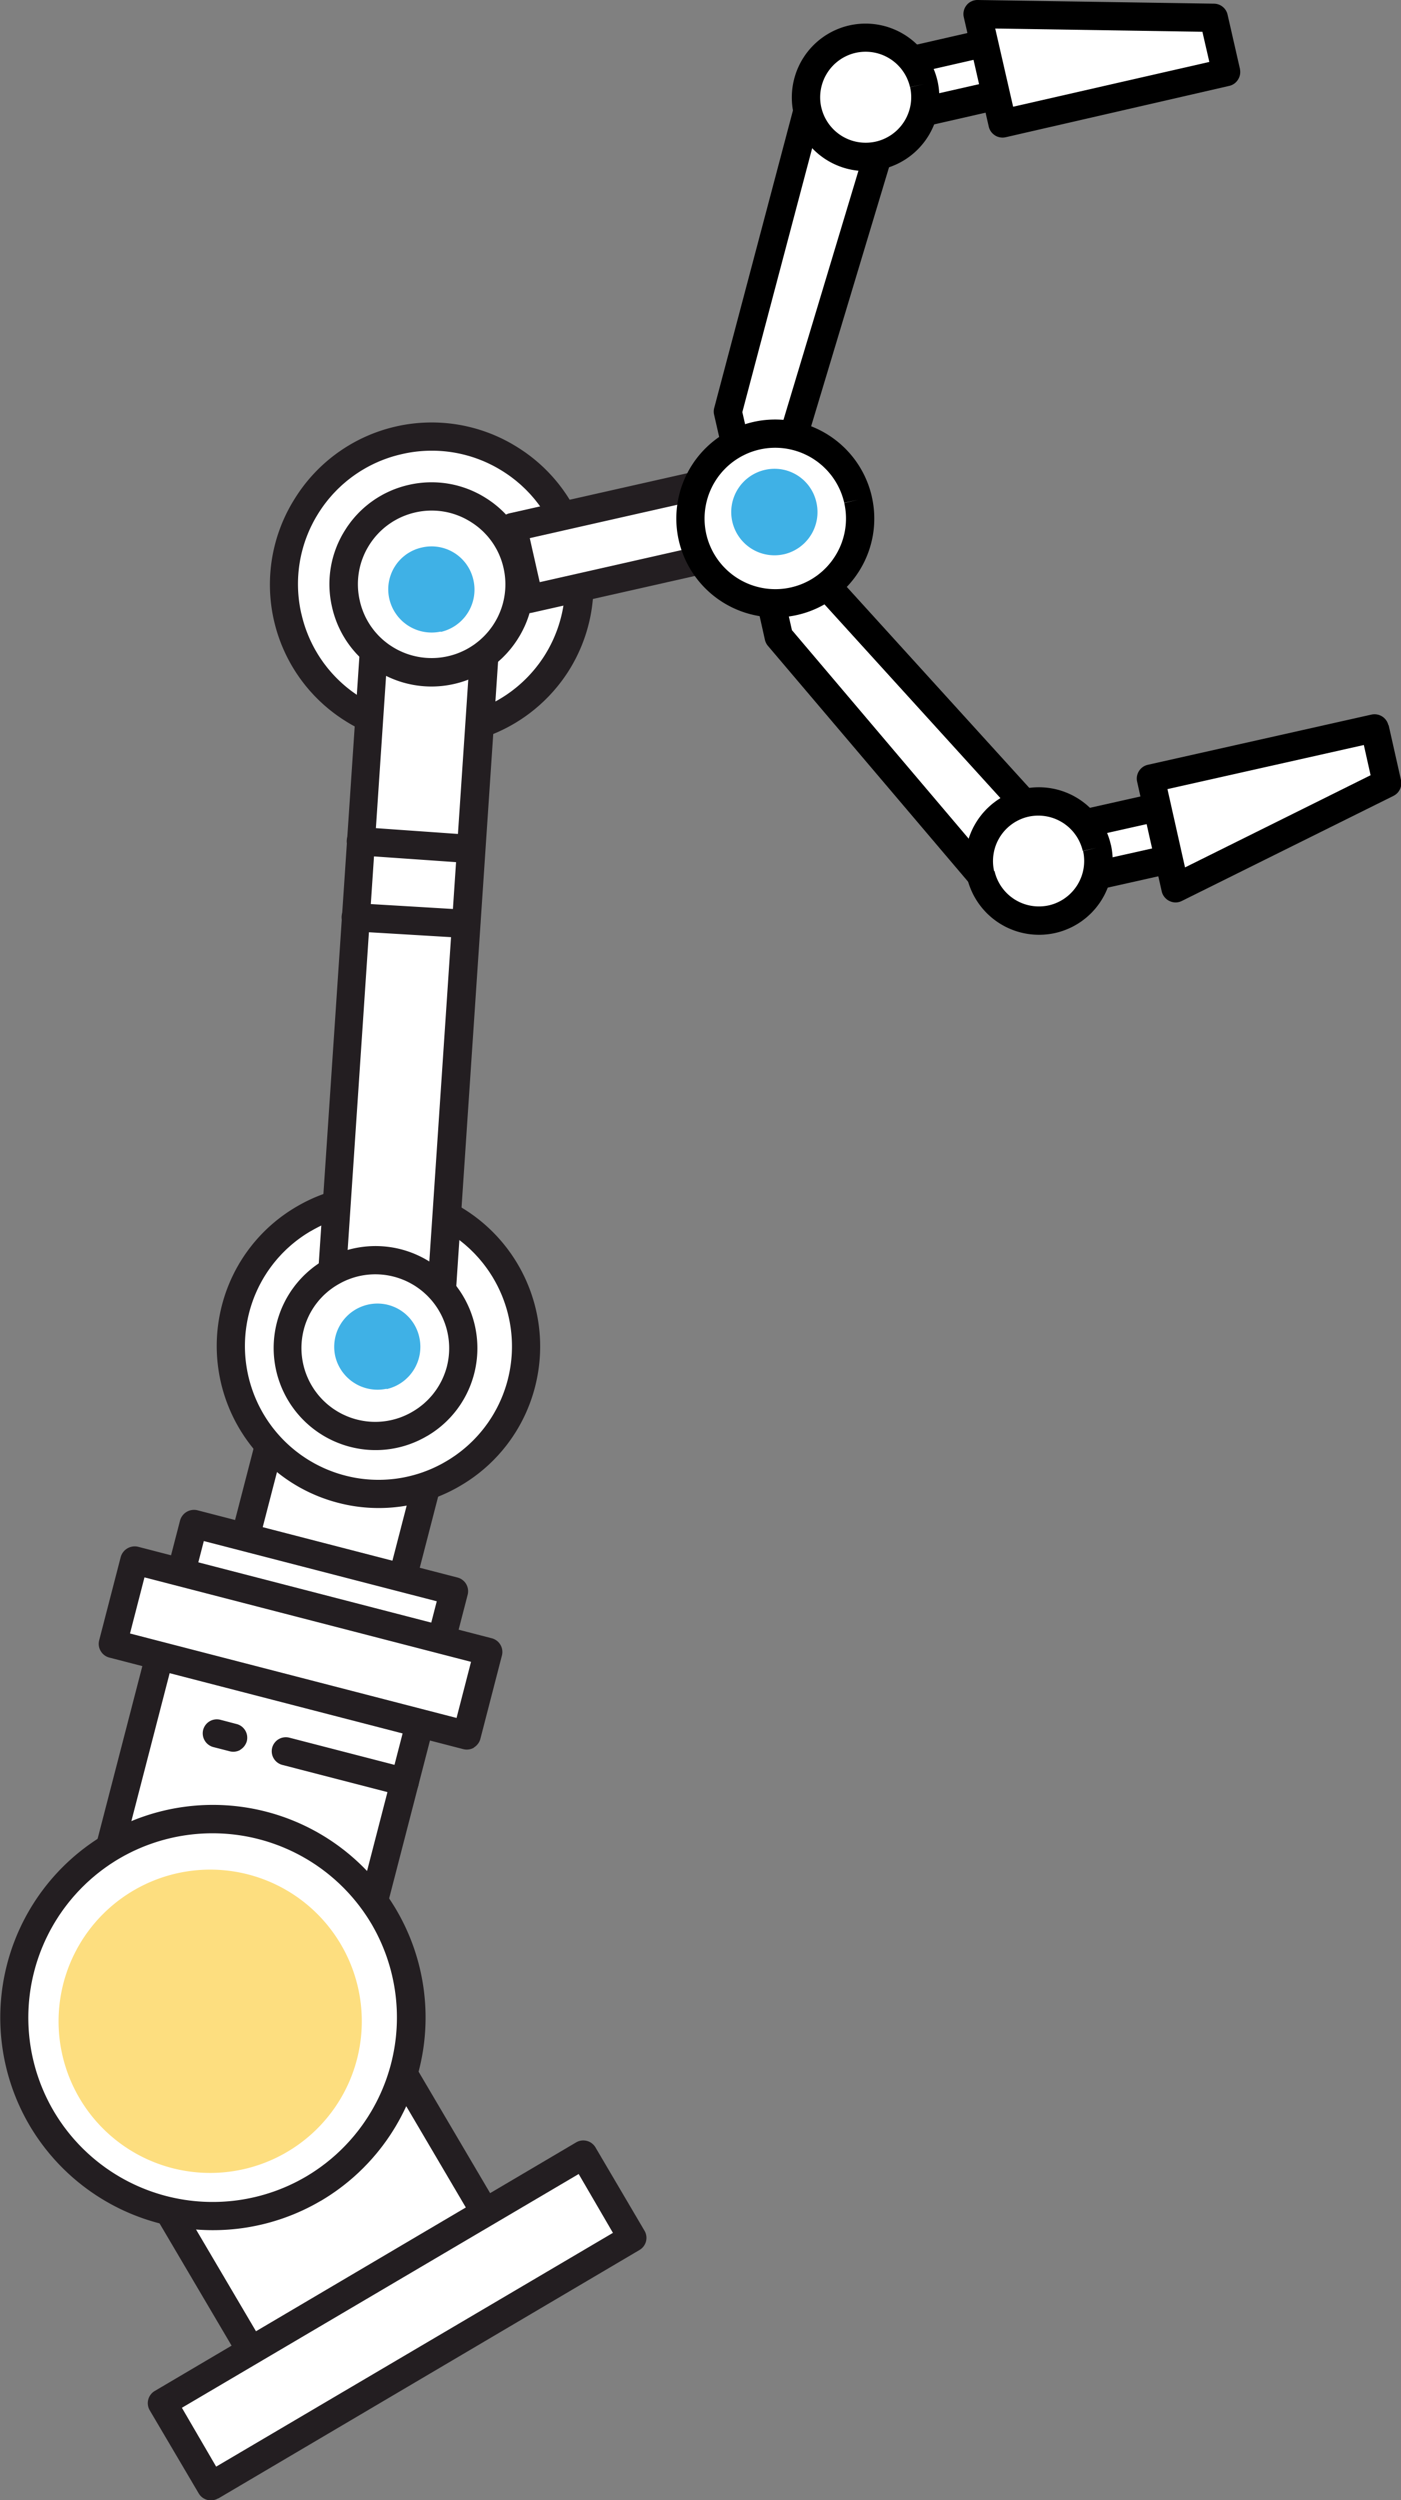
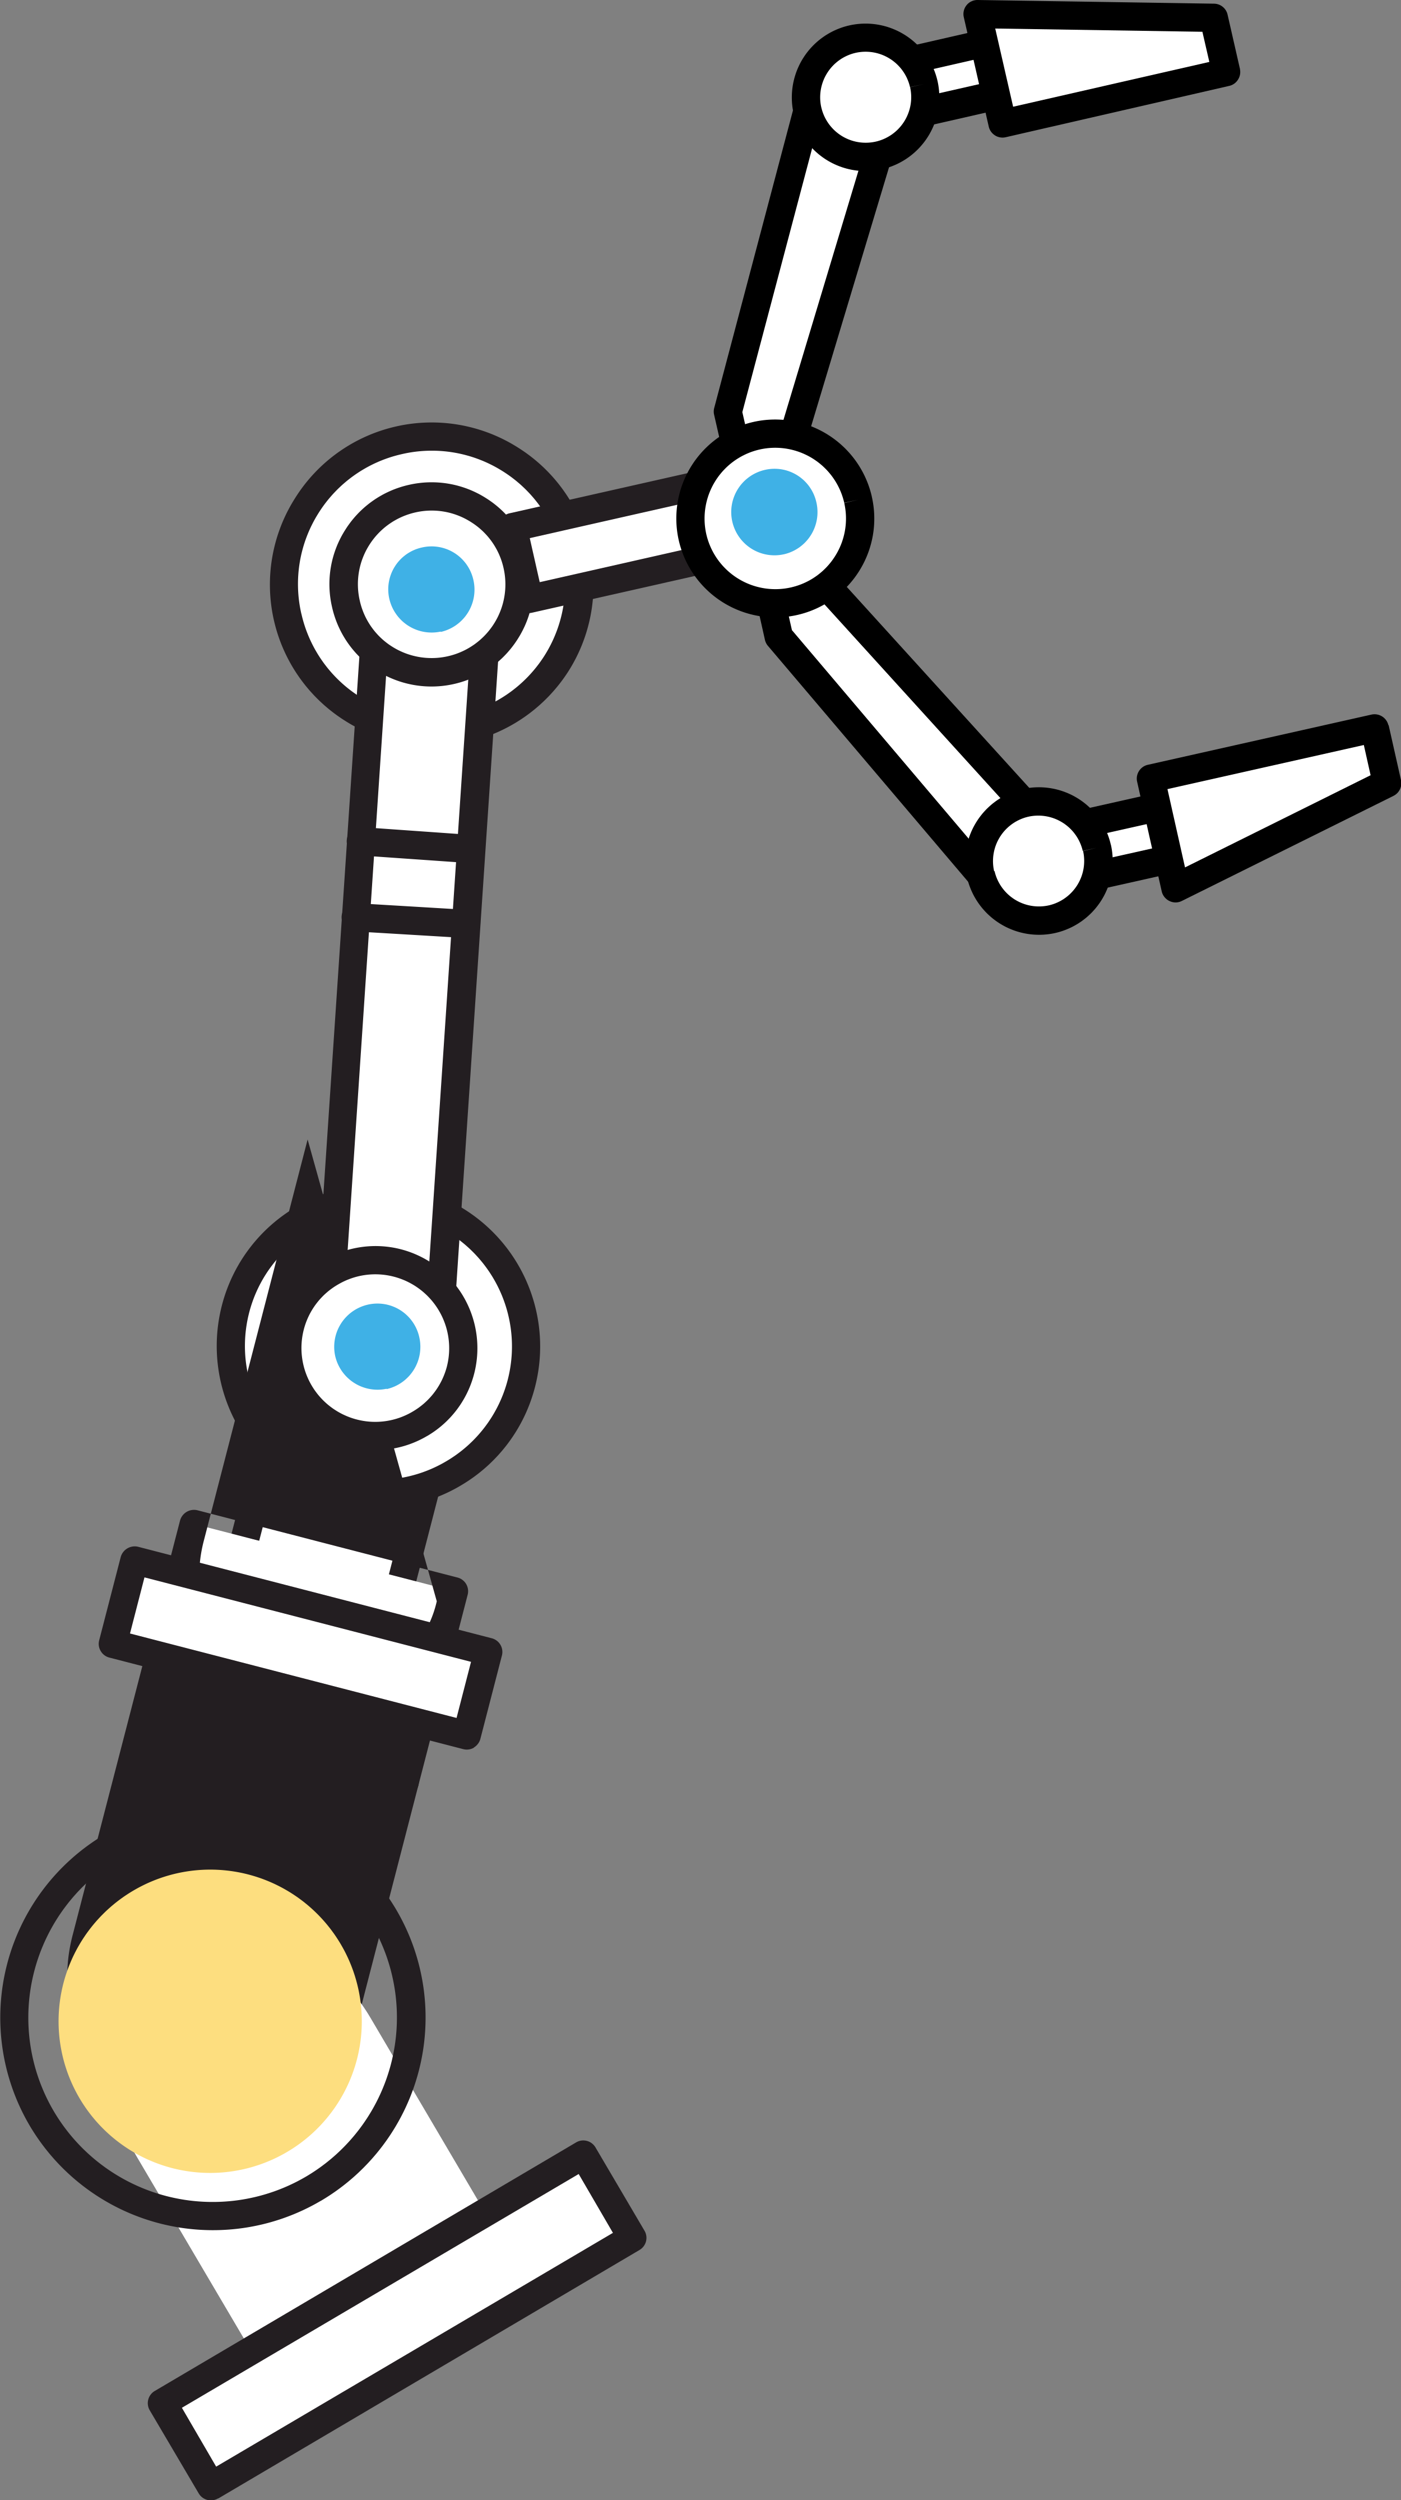
<svg xmlns="http://www.w3.org/2000/svg" id="a7fd61e0-82ed-4340-b601-8bc1735f668e" data-name="Layer 1" viewBox="0 0 163.59 291.87">
  <rect x="0" y="0" width="163.59" height="291.87" fill="#808080" stroke="none" />
  <defs>
    <clipPath id="e03ad624-4c32-48c8-835f-77c86c17ba75" transform="translate(642.47 -331.65)">
      <rect x="-642.47" y="331.65" width="163.59" height="291.87" fill="none" />
    </clipPath>
  </defs>
  <title>arm</title>
  <g clip-path="url(#e03ad624-4c32-48c8-835f-77c86c17ba75)">
    <path d="M-577.49,409.07a17.25,17.25,0,0,0-5.38-23.79,17.24,17.24,0,0,0-23.78,5.39,17.24,17.24,0,0,0,5.38,23.78,17.24,17.24,0,0,0,23.78-5.38" transform="translate(642.47 -331.65)" fill="#fff" />
    <path d="M-607.28,403.31a15.49,15.49,0,0,1,2-11.76,15.5,15.5,0,0,1,9.75-6.89,15.49,15.49,0,0,1,11.76,2,15.49,15.49,0,0,1,6.89,9.74,15.52,15.52,0,0,1-2,11.77,15.61,15.61,0,0,1-21.51,4.86,15.49,15.49,0,0,1-6.89-9.74m33.64-7.61A18.77,18.77,0,0,0-582,383.89a18.79,18.79,0,0,0-14.25-2.45A18.8,18.8,0,0,0-608,389.78,18.8,18.8,0,0,0-610.5,404a18.77,18.77,0,0,0,8.35,11.81A18.91,18.91,0,0,0-576.09,410a18.8,18.8,0,0,0,2.45-14.25" transform="translate(642.47 -331.65)" fill="#231e21" />
  </g>
  <rect x="-618.07" y="498.06" width="29.89" height="18.99" transform="translate(-301.01 -535.1) rotate(-75.5)" fill="#fff" />
  <g clip-path="url(#e03ad624-4c32-48c8-835f-77c86c17ba75)">
    <path d="M-592.2,496.65l-6.66,25.74L-614,518.46l6.66-25.74Zm-4.64,29.17a1.67,1.67,0,0,0,.76-1l7.48-28.94a1.65,1.65,0,0,0-1.18-2l-18.38-4.75a1.7,1.7,0,0,0-2,1.18l-7.49,28.94a1.66,1.66,0,0,0,.18,1.25,1.62,1.62,0,0,0,1,.76l18.38,4.75a1.63,1.63,0,0,0,1.25-.17" transform="translate(642.47 -331.65)" fill="#231e21" />
    <path d="M-602.6,505.5a17.23,17.23,0,0,0,21-12.37,17.23,17.23,0,0,0-12.37-21,17.23,17.23,0,0,0-21,12.37,17.23,17.23,0,0,0,12.37,21" transform="translate(642.47 -331.65)" fill="#fff" />
    <path d="M-606.19,475.38a15.46,15.46,0,0,1,11.81-1.67,15.62,15.62,0,0,1,11.2,19,15.54,15.54,0,0,1-7.19,9.53,15.5,15.5,0,0,1-11.81,1.66,15.62,15.62,0,0,1-11.2-19,15.49,15.49,0,0,1,7.19-9.53m17.5,29.71a18.74,18.74,0,0,0,8.7-11.55,18.91,18.91,0,0,0-13.56-23,18.79,18.79,0,0,0-14.32,2,18.74,18.74,0,0,0-8.7,11.55,18.91,18.91,0,0,0,13.56,23,18.75,18.75,0,0,0,14.32-2" transform="translate(642.47 -331.65)" fill="#231e21" />
    <path d="M-602,565.88l12.54-48.48-30.4-7.86L-632.39,558c-5,19.43,25.37,27.29,30.39,7.86" transform="translate(642.47 -331.65)" fill="#fff" />
-     <path d="M-591.47,518.58l-12.12,46.88a12.94,12.94,0,0,1-5.84,8.17c-4.85,2.86-11.89,2.27-16.75-1.4-2.56-1.92-6.56-6.28-4.62-13.8l12.13-46.88Zm-16.29,57.9a16.13,16.13,0,0,0,7.36-10.19l12.54-48.48a1.65,1.65,0,0,0-1.18-2l-30.4-7.86a1.69,1.69,0,0,0-2,1.18L-634,557.6c-1.77,6.85.35,13.15,5.82,17.27,6,4.5,14.37,5.17,20.41,1.61" transform="translate(642.47 -331.65)" fill="#231e21" />
+     <path d="M-591.47,518.58a12.94,12.94,0,0,1-5.84,8.17c-4.85,2.86-11.89,2.27-16.75-1.4-2.56-1.92-6.56-6.28-4.62-13.8l12.13-46.88Zm-16.29,57.9a16.13,16.13,0,0,0,7.36-10.19l12.54-48.48a1.65,1.65,0,0,0-1.18-2l-30.4-7.86a1.69,1.69,0,0,0-2,1.18L-634,557.6c-1.77,6.85.35,13.15,5.82,17.27,6,4.5,14.37,5.17,20.41,1.61" transform="translate(642.47 -331.65)" fill="#231e21" />
  </g>
  <rect x="-612.41" y="502.65" width="10.07" height="42.69" transform="translate(-320.19 -526.85) rotate(-75.5)" fill="#fff" />
  <g clip-path="url(#e03ad624-4c32-48c8-835f-77c86c17ba75)">
    <path d="M-587.47,525.65l-1.69,6.55-38.13-9.86,1.69-6.55Zm.33,10h0a1.68,1.68,0,0,0,.76-1l2.52-9.75a1.65,1.65,0,0,0-1.18-2l-41.33-10.69a1.7,1.7,0,0,0-2,1.19l-2.52,9.74a1.61,1.61,0,0,0,.18,1.25,1.63,1.63,0,0,0,1,.76l41.33,10.69a1.66,1.66,0,0,0,1.25-.17" transform="translate(642.47 -331.65)" fill="#231e21" />
    <path d="M-626.54,583.35c-11.52-19.55,15.83-35.66,27.35-16.11l16.06,27.27-27.34,16.11Z" transform="translate(642.47 -331.65)" fill="#fff" />
-     <path d="M-585.38,593.93l-24.51,14.43-15.23-25.85c-5.36-9.1-1.45-17,4.45-20.46s14.7-3.07,20.06,6Zm-24.26,18.12,27.35-16.11a1.65,1.65,0,0,0,.59-2.26l-16.07-27.28c-6.22-10.56-17.07-11.61-24.57-7.19s-11.84,14.42-5.62,25l16.07,27.27a1.64,1.64,0,0,0,2.25.59" transform="translate(642.47 -331.65)" fill="#231e21" />
-     <path d="M-637.62,579a23.18,23.18,0,0,0,31.74,8.2,23.17,23.17,0,0,0,8.21-31.73,23.18,23.18,0,0,0-31.74-8.21A23.19,23.19,0,0,0-637.62,579" transform="translate(642.47 -331.65)" fill="#fff" />
    <path d="M-628.57,548.63a21.57,21.57,0,0,1,29.48,7.62,21.56,21.56,0,0,1-7.63,29.48,21.54,21.54,0,0,1-29.47-7.62,21.55,21.55,0,0,1,7.62-29.48M-605,588.57a24.84,24.84,0,0,0,8.79-34,24.85,24.85,0,0,0-34-8.79,24.85,24.85,0,0,0-8.8,34,24.86,24.86,0,0,0,34,8.79" transform="translate(642.47 -331.65)" fill="#231e21" />
    <path d="M-622.89,570.27a6.09,6.09,0,0,0,8.34,2.15,6.09,6.09,0,0,0,2.15-8.33,6.09,6.09,0,0,0-8.33-2.15,6.09,6.09,0,0,0-2.16,8.33" transform="translate(642.47 -331.65)" fill="#fff" />
    <path d="M-619.89,563.36a4.45,4.45,0,0,1,6.07,1.57,4.44,4.44,0,0,1-1.57,6.07,4.43,4.43,0,0,1-6.07-1.57,4.43,4.43,0,0,1,1.57-6.07m6.17,10.49A7.74,7.74,0,0,0-611,563.26a7.73,7.73,0,0,0-10.59-2.74,7.75,7.75,0,0,0-2.74,10.59,7.75,7.75,0,0,0,10.59,2.74" transform="translate(642.47 -331.65)" fill="#231e21" />
  </g>
  <rect x="-624.62" y="596.88" width="57.07" height="11.28" transform="translate(254.19 -550.81) rotate(-30.5)" fill="#fff" />
  <g clip-path="url(#e03ad624-4c32-48c8-835f-77c86c17ba75)">
    <path d="M-570.9,592.31l-46.33,27.29-4-6.87,46.33-27.29Zm-46.07,31,49.17-29a1.64,1.64,0,0,0,.58-2.26l-5.72-9.72a1.65,1.65,0,0,0-2.26-.58l-49.17,29A1.65,1.65,0,0,0-625,613l5.73,9.72a1.65,1.65,0,0,0,2.26.59" transform="translate(642.47 -331.65)" fill="#231e21" />
    <path d="M-591.22,486.8l5.7-85.06a6.5,6.5,0,1,0-12.88-.83L-604.09,486a6.5,6.5,0,1,0,12.87.83" transform="translate(642.47 -331.65)" fill="#fff" />
    <path d="M-602.36,488.4a6.93,6.93,0,0,1-.09-2.25l5.7-85.13c.06-3.63,2.26-5.11,4.29-5.32a4.67,4.67,0,0,1,5.2,3.61,6.64,6.64,0,0,1,.1,2.25l-5.7,85.13c-.07,3.63-2.26,5.11-4.29,5.32a4.68,4.68,0,0,1-5.21-3.61M-584,398.58a8,8,0,0,0-8.76-6.17c-3.54.37-7.16,3.13-7.25,8.47l-5.69,85a10.2,10.2,0,0,0,.16,3.27,8,8,0,0,0,8.76,6.16c3.55-.36,7.16-3.12,7.25-8.46l5.69-85a9.65,9.65,0,0,0-.16-3.27" transform="translate(642.47 -331.65)" fill="#231e21" />
  </g>
  <rect x="-581.97" y="390.11" width="27.27" height="8.57" transform="translate(541.38 -447.38) rotate(-12.75)" fill="#fff" />
  <g clip-path="url(#e03ad624-4c32-48c8-835f-77c86c17ba75)">
    <path d="M-557.23,389.18l1.17,5.14-23.39,5.29-1.16-5.14Zm4.75,6-1.89-8.36a1.66,1.66,0,0,0-2-1.25l-26.6,6a1.64,1.64,0,0,0-1.24,2l1.89,8.36a1.64,1.64,0,0,0,2,1.24l26.6-6a1.65,1.65,0,0,0,1.25-2" transform="translate(642.47 -331.65)" fill="#231e21" />
  </g>
  <polygon points="95.2 62.94 96.39 68.23 124.97 99.7 114.46 102.06 90.92 74.32 87.59 59.46 95.2 62.94" fill="#fff" />
  <g clip-path="url(#e03ad624-4c32-48c8-835f-77c86c17ba75)">
    <path d="M-547.69,400.24a1.8,1.8,0,0,0,.39.75l26.68,29.37-6.77,1.52L-550,405.21-552.54,394l3.85,1.76,1,4.5h0M-515.88,431v0a1.64,1.64,0,0,0-.38-.74l-28.29-31.15-1.09-4.87a1.78,1.78,0,0,0-.93-1.14l-7.62-3.48a1.65,1.65,0,0,0-1.72.22,1.64,1.64,0,0,0-.57,1.64l3.33,14.87h0a1.65,1.65,0,0,0,.36.71l23.54,27.73a1.63,1.63,0,0,0,1.62.54L-517.4,433l.27,0a1.66,1.66,0,0,0,1.25-2" transform="translate(642.47 -331.65)" />
  </g>
  <rect x="-518.3" y="426.95" width="13.17" height="6.21" transform="translate(535.84 -433.29) rotate(-12.65)" fill="#fff" />
  <g clip-path="url(#e03ad624-4c32-48c8-835f-77c86c17ba75)">
    <path d="M-516.85,429.71l9.63-2.16.64,2.84-9.63,2.16Zm12.49-4.49a1.65,1.65,0,0,0-2-1.25l-12.85,2.88a1.65,1.65,0,0,0-1.25,2l1.36,6.06h0a1.65,1.65,0,0,0,2,1.25l12.85-2.88a1.64,1.64,0,0,0,1-.73,1.6,1.6,0,0,0,.22-1.24l-1.36-6.06h0" transform="translate(642.47 -331.65)" />
  </g>
  <polygon points="161.94 91.41 160.5 85.01 134.35 90.87 137.22 103.68 161.94 91.41" fill="#fff" />
  <g clip-path="url(#e03ad624-4c32-48c8-835f-77c86c17ba75)">
    <path d="M-506.15,423.77l22.93-5.15.79,3.53-21.67,10.76Zm25.79-7.48a1.63,1.63,0,0,0-.72-1,1.66,1.66,0,0,0-1.25-.22l-26.15,5.87a1.65,1.65,0,0,0-1,.73,1.63,1.63,0,0,0-.21,1.24l2.87,12.8h0a1.67,1.67,0,0,0,.9,1.12,1.62,1.62,0,0,0,1.44,0l24.72-12.27a1.66,1.66,0,0,0,.88-1.84l-1.44-6.4h0" transform="translate(642.47 -331.65)" />
    <path d="M-522.73,425.38a7,7,0,0,1,8.32,5.27,7,7,0,0,1-5.27,8.32A7,7,0,0,1-528,433.7a7,7,0,0,1,5.28-8.32" transform="translate(642.47 -331.65)" fill="#fff" />
    <path d="M-526.39,433.35a5.32,5.32,0,0,1,4-6.36,5.33,5.33,0,0,1,6.35,4l1.61-.37L-516,431a5.32,5.32,0,0,1-4,6.34,5.32,5.32,0,0,1-6.34-4m13.58-3.07a8.62,8.62,0,0,0-10.28-6.51,8.62,8.62,0,0,0-6.52,10.29,8.63,8.63,0,0,0,10.29,6.52,8.62,8.62,0,0,0,6.52-10.29h0" transform="translate(642.47 -331.65)" />
  </g>
  <polygon points="93.75 56.51 92.54 51.22 104.79 10.51 94.29 12.91 84.98 48.08 88.37 62.93 93.75 56.51" fill="#fff" />
  <g clip-path="url(#e03ad624-4c32-48c8-835f-77c86c17ba75)">
    <path d="M-546.84,345.94l6.77-1.54-11.44,38a1.59,1.59,0,0,0,0,.84h0l1,4.49-2.72,3.25-2.56-11.22Zm10.77-4.15a1.65,1.65,0,0,0-.4-.76,1.64,1.64,0,0,0-1.57-.48l-10.51,2.4a1.63,1.63,0,0,0-1.22,1.18l-9.31,35.17a1.63,1.63,0,0,0,0,.79h0l3.39,14.85a1.66,1.66,0,0,0,1.22,1.24,1.62,1.62,0,0,0,1.65-.55l5.38-6.42a1.65,1.65,0,0,0,.34-1.42l-1.11-4.87,12.12-40.29a1.6,1.6,0,0,0,0-.84" transform="translate(642.47 -331.65)" />
  </g>
  <rect x="-538.49" y="337.73" width="13.17" height="6.21" transform="translate(553.33 -441.42) rotate(-12.85)" fill="#fff" />
  <g clip-path="url(#e03ad624-4c32-48c8-835f-77c86c17ba75)">
    <path d="M-527.41,338.32l.64,2.84-9.62,2.19-.65-2.83Zm4.23,3.72h0l-1.38-6a1.64,1.64,0,0,0-.73-1,1.66,1.66,0,0,0-1.25-.21l-12.84,2.93a1.64,1.64,0,0,0-1.24,2h0l1.38,6.05a1.65,1.65,0,0,0,2,1.24l12.84-2.93a1.65,1.65,0,0,0,1.24-2" transform="translate(642.47 -331.65)" />
  </g>
  <polygon points="141.72 2.08 143.18 8.48 117.05 14.44 114.13 1.65 141.72 2.08" fill="#fff" />
  <g clip-path="url(#e03ad624-4c32-48c8-835f-77c86c17ba75)">
    <path d="M-502.07,335.36l.81,3.52-22.91,5.23-2.09-9.13Zm4.4,4.4h0l-1.46-6.4a1.64,1.64,0,0,0-1.58-1.28l-27.59-.43a1.63,1.63,0,0,0-1.31.61,1.64,1.64,0,0,0-.32,1.4h0l2.92,12.8a1.66,1.66,0,0,0,.73,1,1.63,1.63,0,0,0,1.24.21l26.13-6a1.61,1.61,0,0,0,1-.73,1.64,1.64,0,0,0,.22-1.24" transform="translate(642.47 -331.65)" />
    <path d="M-539.84,349.79a7,7,0,0,0,5.24-8.34,7,7,0,0,0-8.34-5.24,7,7,0,0,0-5.24,8.34,7,7,0,0,0,8.34,5.24" transform="translate(642.47 -331.65)" fill="#fff" />
    <path d="M-546.57,344.19a5.33,5.33,0,0,1,4-6.37,5.32,5.32,0,0,1,6.36,4l1.62-.35-1.61.36a5.32,5.32,0,0,1-4,6.35,5.32,5.32,0,0,1-6.37-4M-533,341.1h0a8.62,8.62,0,0,0-10.31-6.48,8.62,8.62,0,0,0-6.49,10.3,8.63,8.63,0,0,0,10.32,6.49A8.63,8.63,0,0,0-533,341.1" transform="translate(642.47 -331.65)" />
    <path d="M-554.07,382.49a9.91,9.91,0,0,1,11.83,7.5,9.91,9.91,0,0,1-7.5,11.83,9.9,9.9,0,0,1-11.83-7.5,9.9,9.9,0,0,1,7.5-11.83" transform="translate(642.47 -331.65)" fill="#fff" />
    <path d="M-560,394a8.27,8.27,0,0,1,6.25-9.88,8.27,8.27,0,0,1,9.86,6.23l1.61-.36-1.61.38a8.2,8.2,0,0,1-1.08,6.22,8.22,8.22,0,0,1-5.17,3.64A8.27,8.27,0,0,1-560,394m19.33-4.38a11.58,11.58,0,0,0-13.8-8.72,11.56,11.56,0,0,0-8.75,13.8,11.58,11.58,0,0,0,13.8,8.75,11.54,11.54,0,0,0,7.24-5.09,11.48,11.48,0,0,0,1.51-8.72v0" transform="translate(642.47 -331.65)" />
    <path d="M-583.39,405.34a10.26,10.26,0,0,0-3.21-14.15,10.25,10.25,0,0,0-14.14,3.2,10.25,10.25,0,0,0,3.2,14.15,10.26,10.26,0,0,0,14.15-3.2" transform="translate(642.47 -331.65)" fill="#fff" />
    <path d="M-600.46,401.77a8.54,8.54,0,0,1,1.11-6.5,8.59,8.59,0,0,1,5.38-3.8,8.52,8.52,0,0,1,6.49,1.12,8.51,8.51,0,0,1,3.81,5.38,8.57,8.57,0,0,1-1.12,6.49,8.62,8.62,0,0,1-11.87,2.69,8.52,8.52,0,0,1-3.8-5.38m20-4.53a11.84,11.84,0,0,0-5.26-7.44,11.84,11.84,0,0,0-9-1.55,11.83,11.83,0,0,0-7.44,5.26,11.78,11.78,0,0,0-1.54,9,11.82,11.82,0,0,0,5.26,7.45A11.92,11.92,0,0,0-582,406.22a11.83,11.83,0,0,0,1.55-9" transform="translate(642.47 -331.65)" fill="#231e21" />
    <path d="M-601.21,499a10.25,10.25,0,0,0,12.5-7.36,10.26,10.26,0,0,0-7.36-12.5,10.26,10.26,0,0,0-12.5,7.36,10.26,10.26,0,0,0,7.36,12.5" transform="translate(642.47 -331.65)" fill="#fff" />
    <path d="M-603,481.6a8.57,8.57,0,0,1,6.53-.91,8.63,8.63,0,0,1,6.18,10.49,8.6,8.6,0,0,1-4,5.26,8.56,8.56,0,0,1-6.52.92A8.62,8.62,0,0,1-607,486.87a8.54,8.54,0,0,1,4-5.27m10.42,17.68a11.83,11.83,0,0,0,5.48-7.28,11.93,11.93,0,0,0-8.55-14.51,11.86,11.86,0,0,0-9,1.27,11.87,11.87,0,0,0-5.49,7.28,11.92,11.92,0,0,0,8.55,14.51,11.81,11.81,0,0,0,9-1.27" transform="translate(642.47 -331.65)" fill="#231e21" />
    <path d="M-633.18,576.6a17.7,17.7,0,0,0,24.24,6.26,17.7,17.7,0,0,0,6.27-24.23,17.69,17.69,0,0,0-24.24-6.27,17.7,17.7,0,0,0-6.27,24.24" transform="translate(642.47 -331.65)" fill="#fdde7f" />
    <path d="M-591,405.42a5.06,5.06,0,0,0,3.81-6.05,5,5,0,0,0-6-3.81,5,5,0,0,0-3.82,6,5.07,5.07,0,0,0,6,3.82" transform="translate(642.47 -331.65)" fill="#3fb1e6" />
    <path d="M-550.95,396.36a5.05,5.05,0,0,0,3.81-6.05,5,5,0,0,0-6-3.81,5.05,5.05,0,0,0-3.82,6.05,5.05,5.05,0,0,0,6,3.81" transform="translate(642.47 -331.65)" fill="#3fb1e6" />
    <path d="M-597.32,493.81a5.06,5.06,0,0,0,3.81-6.05,5,5,0,0,0-6-3.81,5.05,5.05,0,0,0-3.82,6,5.07,5.07,0,0,0,6,3.82" transform="translate(642.47 -331.65)" fill="#3fb1e6" />
  </g>
  <path d="M-595.22,539.66l-13.88-3.59Z" transform="translate(642.47 -331.65)" fill="#fff" />
  <g clip-path="url(#e03ad624-4c32-48c8-835f-77c86c17ba75)">
    <path d="M-594.38,541.09a1.63,1.63,0,0,0,.76-1,1.65,1.65,0,0,0-1.18-2l-13.89-3.59a1.65,1.65,0,0,0-2,1.18,1.65,1.65,0,0,0,1.18,2l13.89,3.59a1.63,1.63,0,0,0,1.25-.17" transform="translate(642.47 -331.65)" fill="#231e21" />
  </g>
  <path d="M-615.25,534.48l-1.91-.49Z" transform="translate(642.47 -331.65)" fill="#fff" />
  <g clip-path="url(#e03ad624-4c32-48c8-835f-77c86c17ba75)">
    <path d="M-614.41,535.91a1.7,1.7,0,0,0,.76-1,1.65,1.65,0,0,0-1.19-2l-1.91-.5a1.65,1.65,0,0,0-2,1.19,1.66,1.66,0,0,0,1.19,2l1.91.49a1.64,1.64,0,0,0,1.25-.17" transform="translate(642.47 -331.65)" fill="#231e21" />
  </g>
  <path d="M-587.47,430.77l-12.87-.91Z" transform="translate(642.47 -331.65)" fill="#fff" />
  <g clip-path="url(#e03ad624-4c32-48c8-835f-77c86c17ba75)">
    <path d="M-585.86,430.4a1.64,1.64,0,0,0-1.49-1.28l-12.87-.91a1.65,1.65,0,0,0-1.76,1.53,1.65,1.65,0,0,0,1.53,1.77l12.87.9a1.65,1.65,0,0,0,1.76-1.53,1.56,1.56,0,0,0,0-.48" transform="translate(642.47 -331.65)" fill="#231e21" />
  </g>
  <path d="M-588,439.5l-12.88-.77Z" transform="translate(642.47 -331.65)" fill="#fff" />
  <g clip-path="url(#e03ad624-4c32-48c8-835f-77c86c17ba75)">
    <path d="M-586.44,439.14a1.64,1.64,0,0,0-1.51-1.28l-12.88-.77a1.65,1.65,0,0,0-1.75,1.54,1.65,1.65,0,0,0,1.55,1.75l12.88.77a1.65,1.65,0,0,0,1.75-1.55,1.75,1.75,0,0,0,0-.46" transform="translate(642.47 -331.65)" fill="#231e21" />
  </g>
</svg>